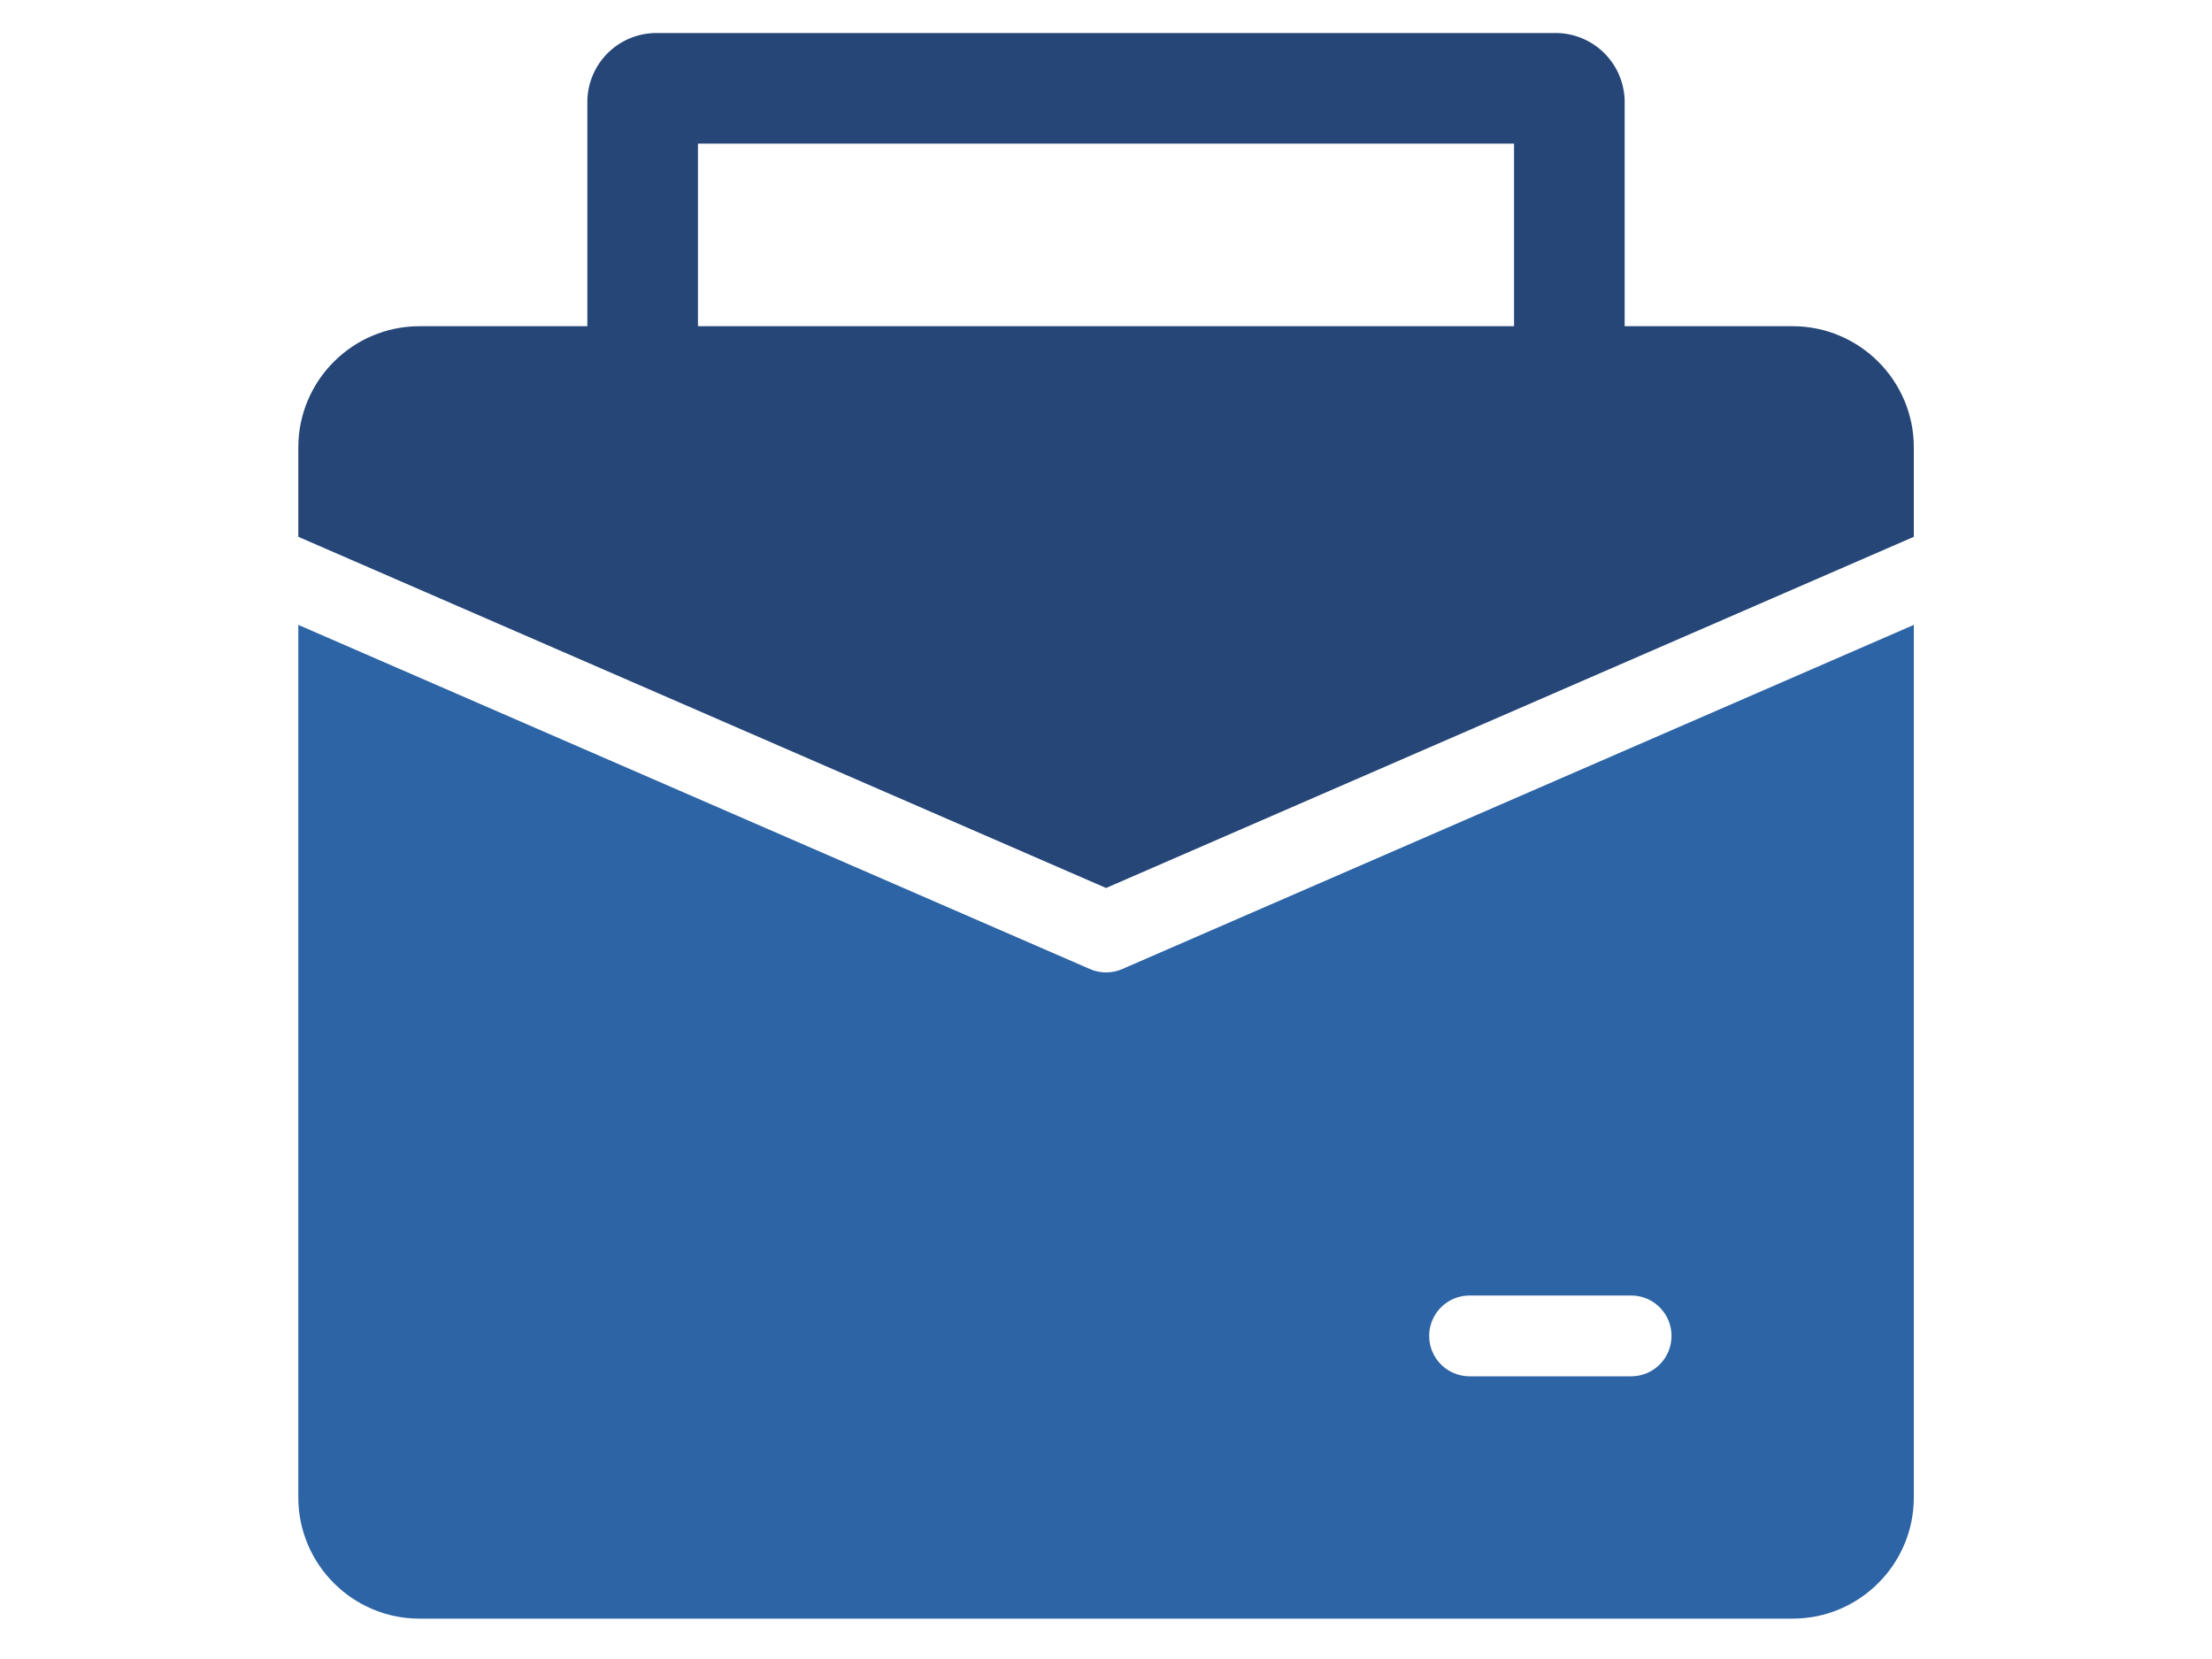
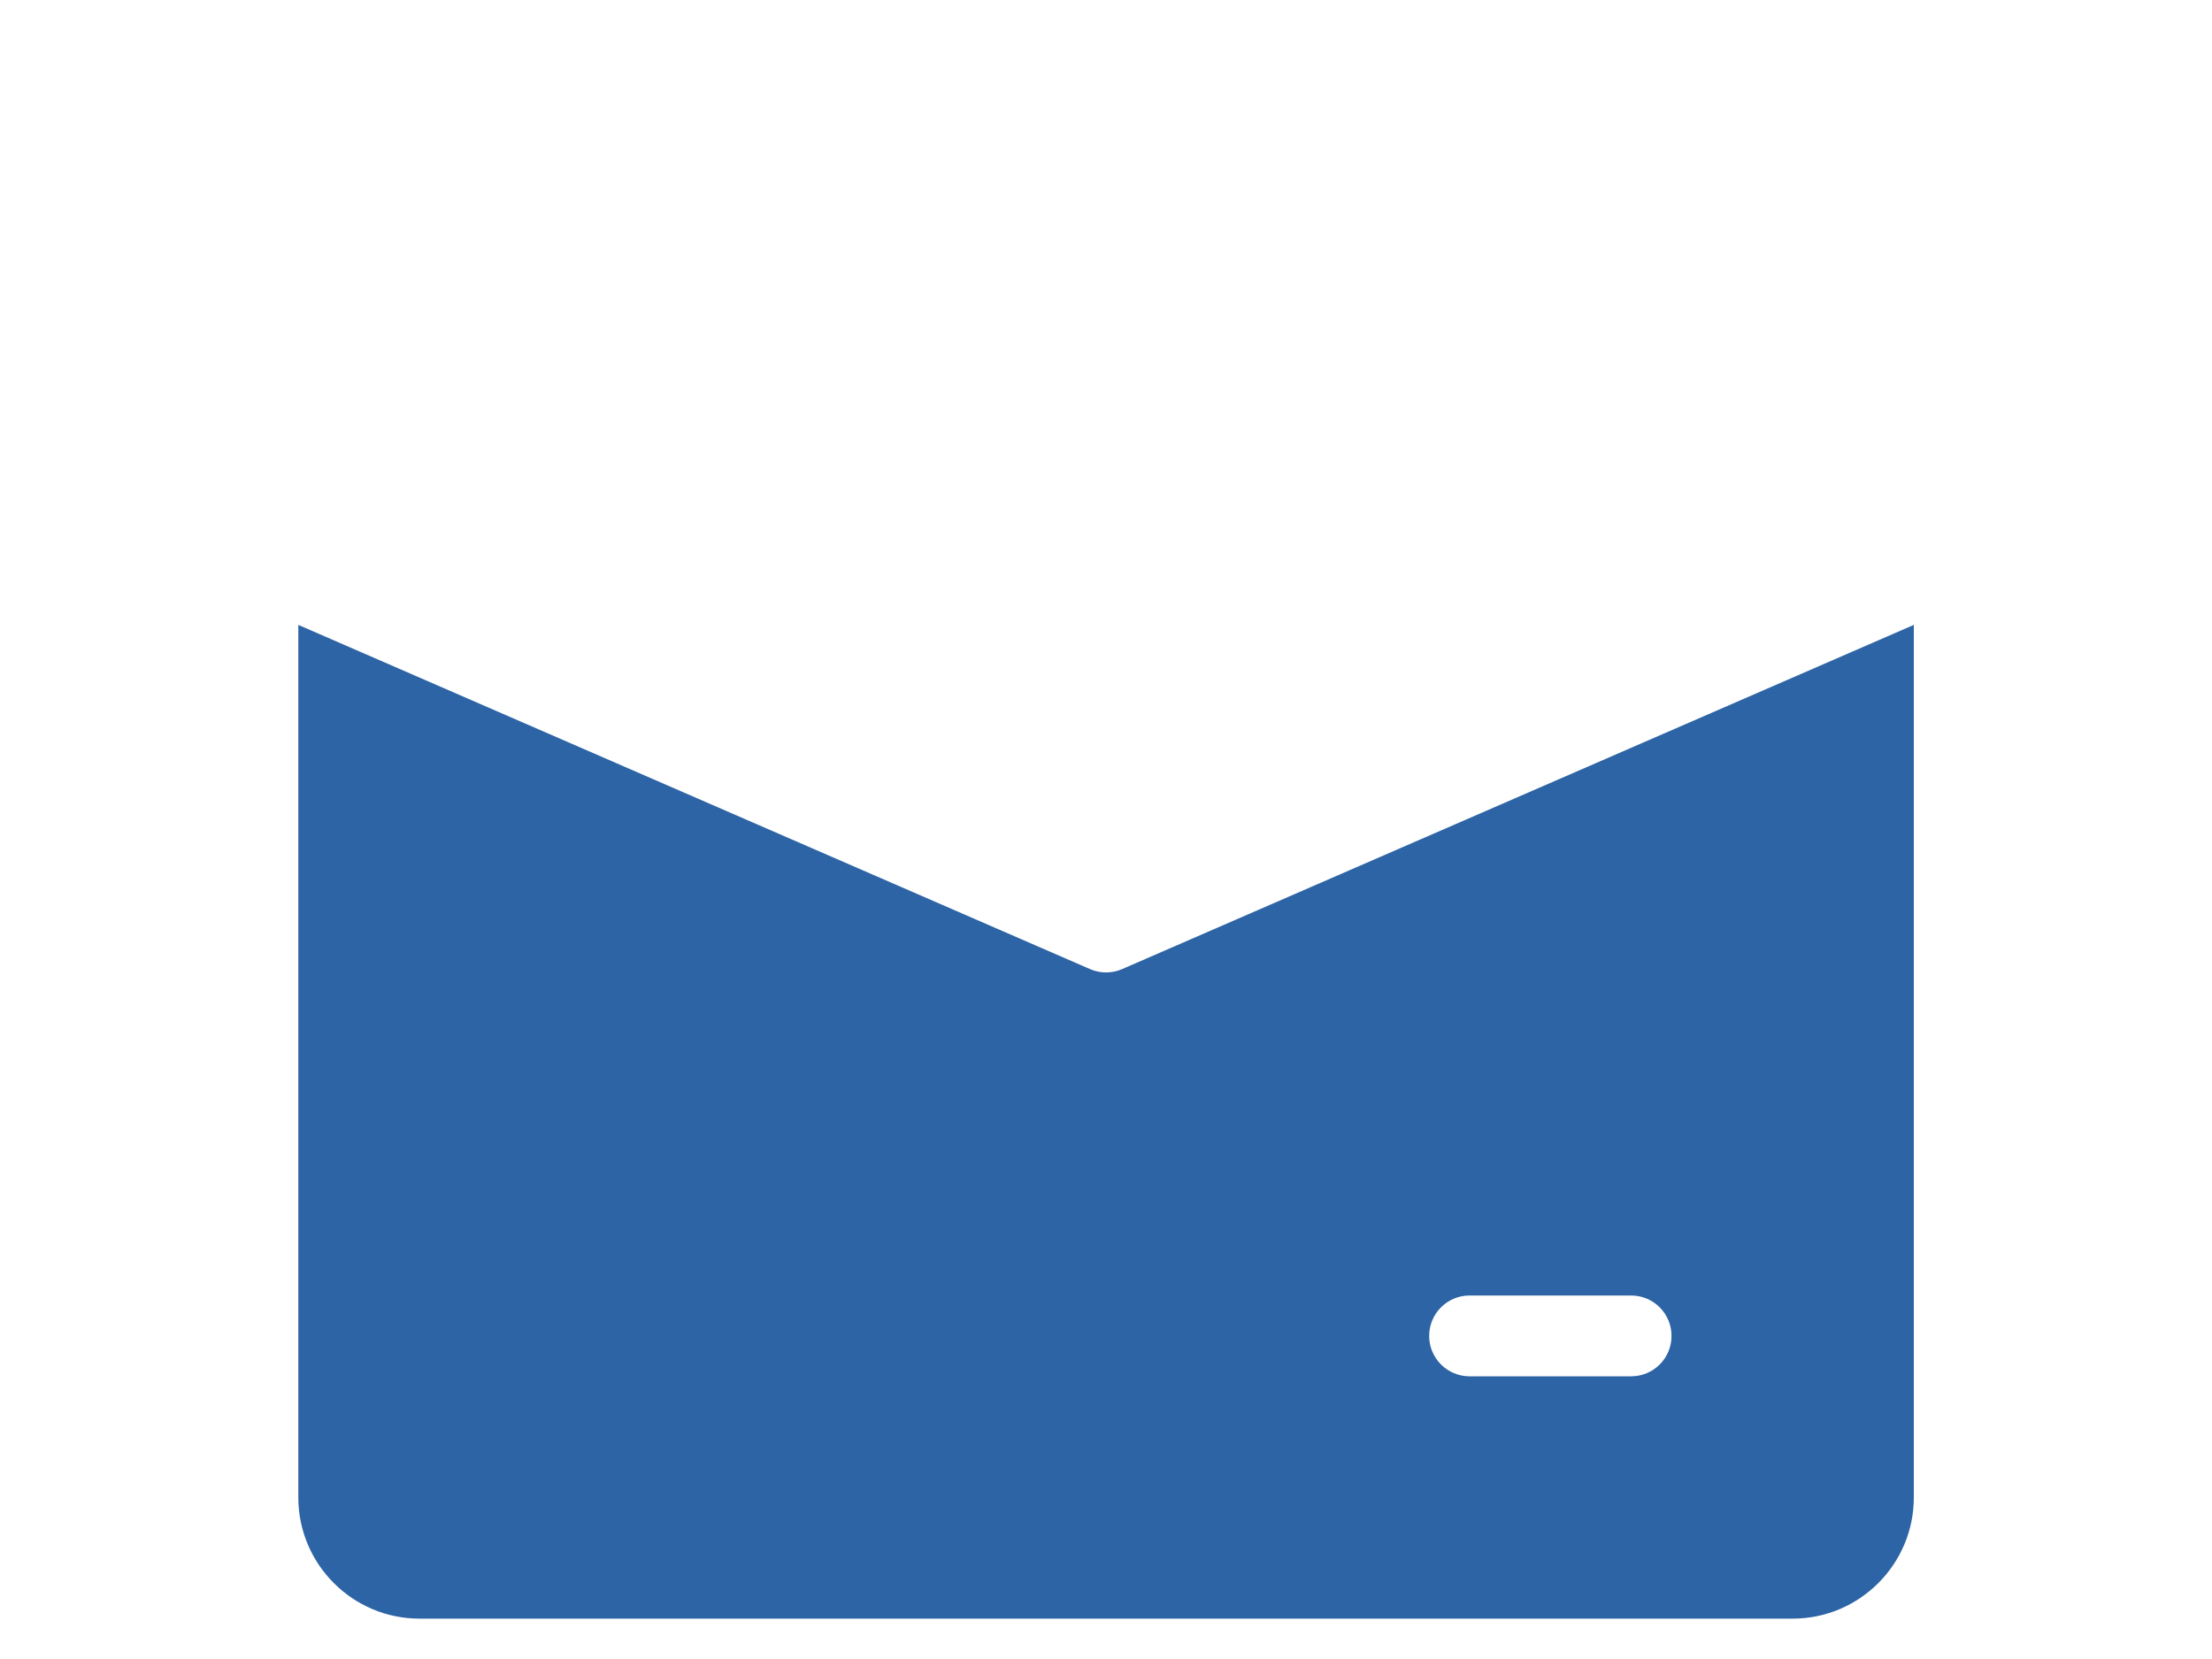
<svg xmlns="http://www.w3.org/2000/svg" data-bbox="107.89 31.94 584.27 553.46" viewBox="0 0 800 600" data-type="ugc">
  <g>
-     <path d="m400.03 321.15 292.13-127.01V161.8c0-24.16-19.66-43.82-43.82-43.82H151.71c-24.16 0-43.82 19.66-43.82 43.82v32.34l292.13 127.01Z" fill="#254677" />
    <path d="M405.85 350.48c-1.85.81-3.82 1.21-5.82 1.21s-3.97-.4-5.82-1.21L107.89 226v315.58c0 24.16 19.66 43.82 43.82 43.82h496.63c24.16 0 43.82-19.66 43.82-43.82V226zm184.07 147.28h-58.43c-8.07 0-14.61-6.53-14.61-14.61s6.53-14.61 14.61-14.61h58.43c8.07 0 14.61 6.53 14.61 14.61s-6.53 14.61-14.61 14.61" fill="#2d64a5" />
-     <path fill="none" stroke="#254677" stroke-miterlimit="10" stroke-width="40" d="M567.58 36.94v132.22a5 5 0 0 1-5 5H237.42a5 5 0 0 1-5-5V36.94a5 5 0 0 1 5-5h325.16a5 5 0 0 1 5 5z" />
  </g>
</svg>